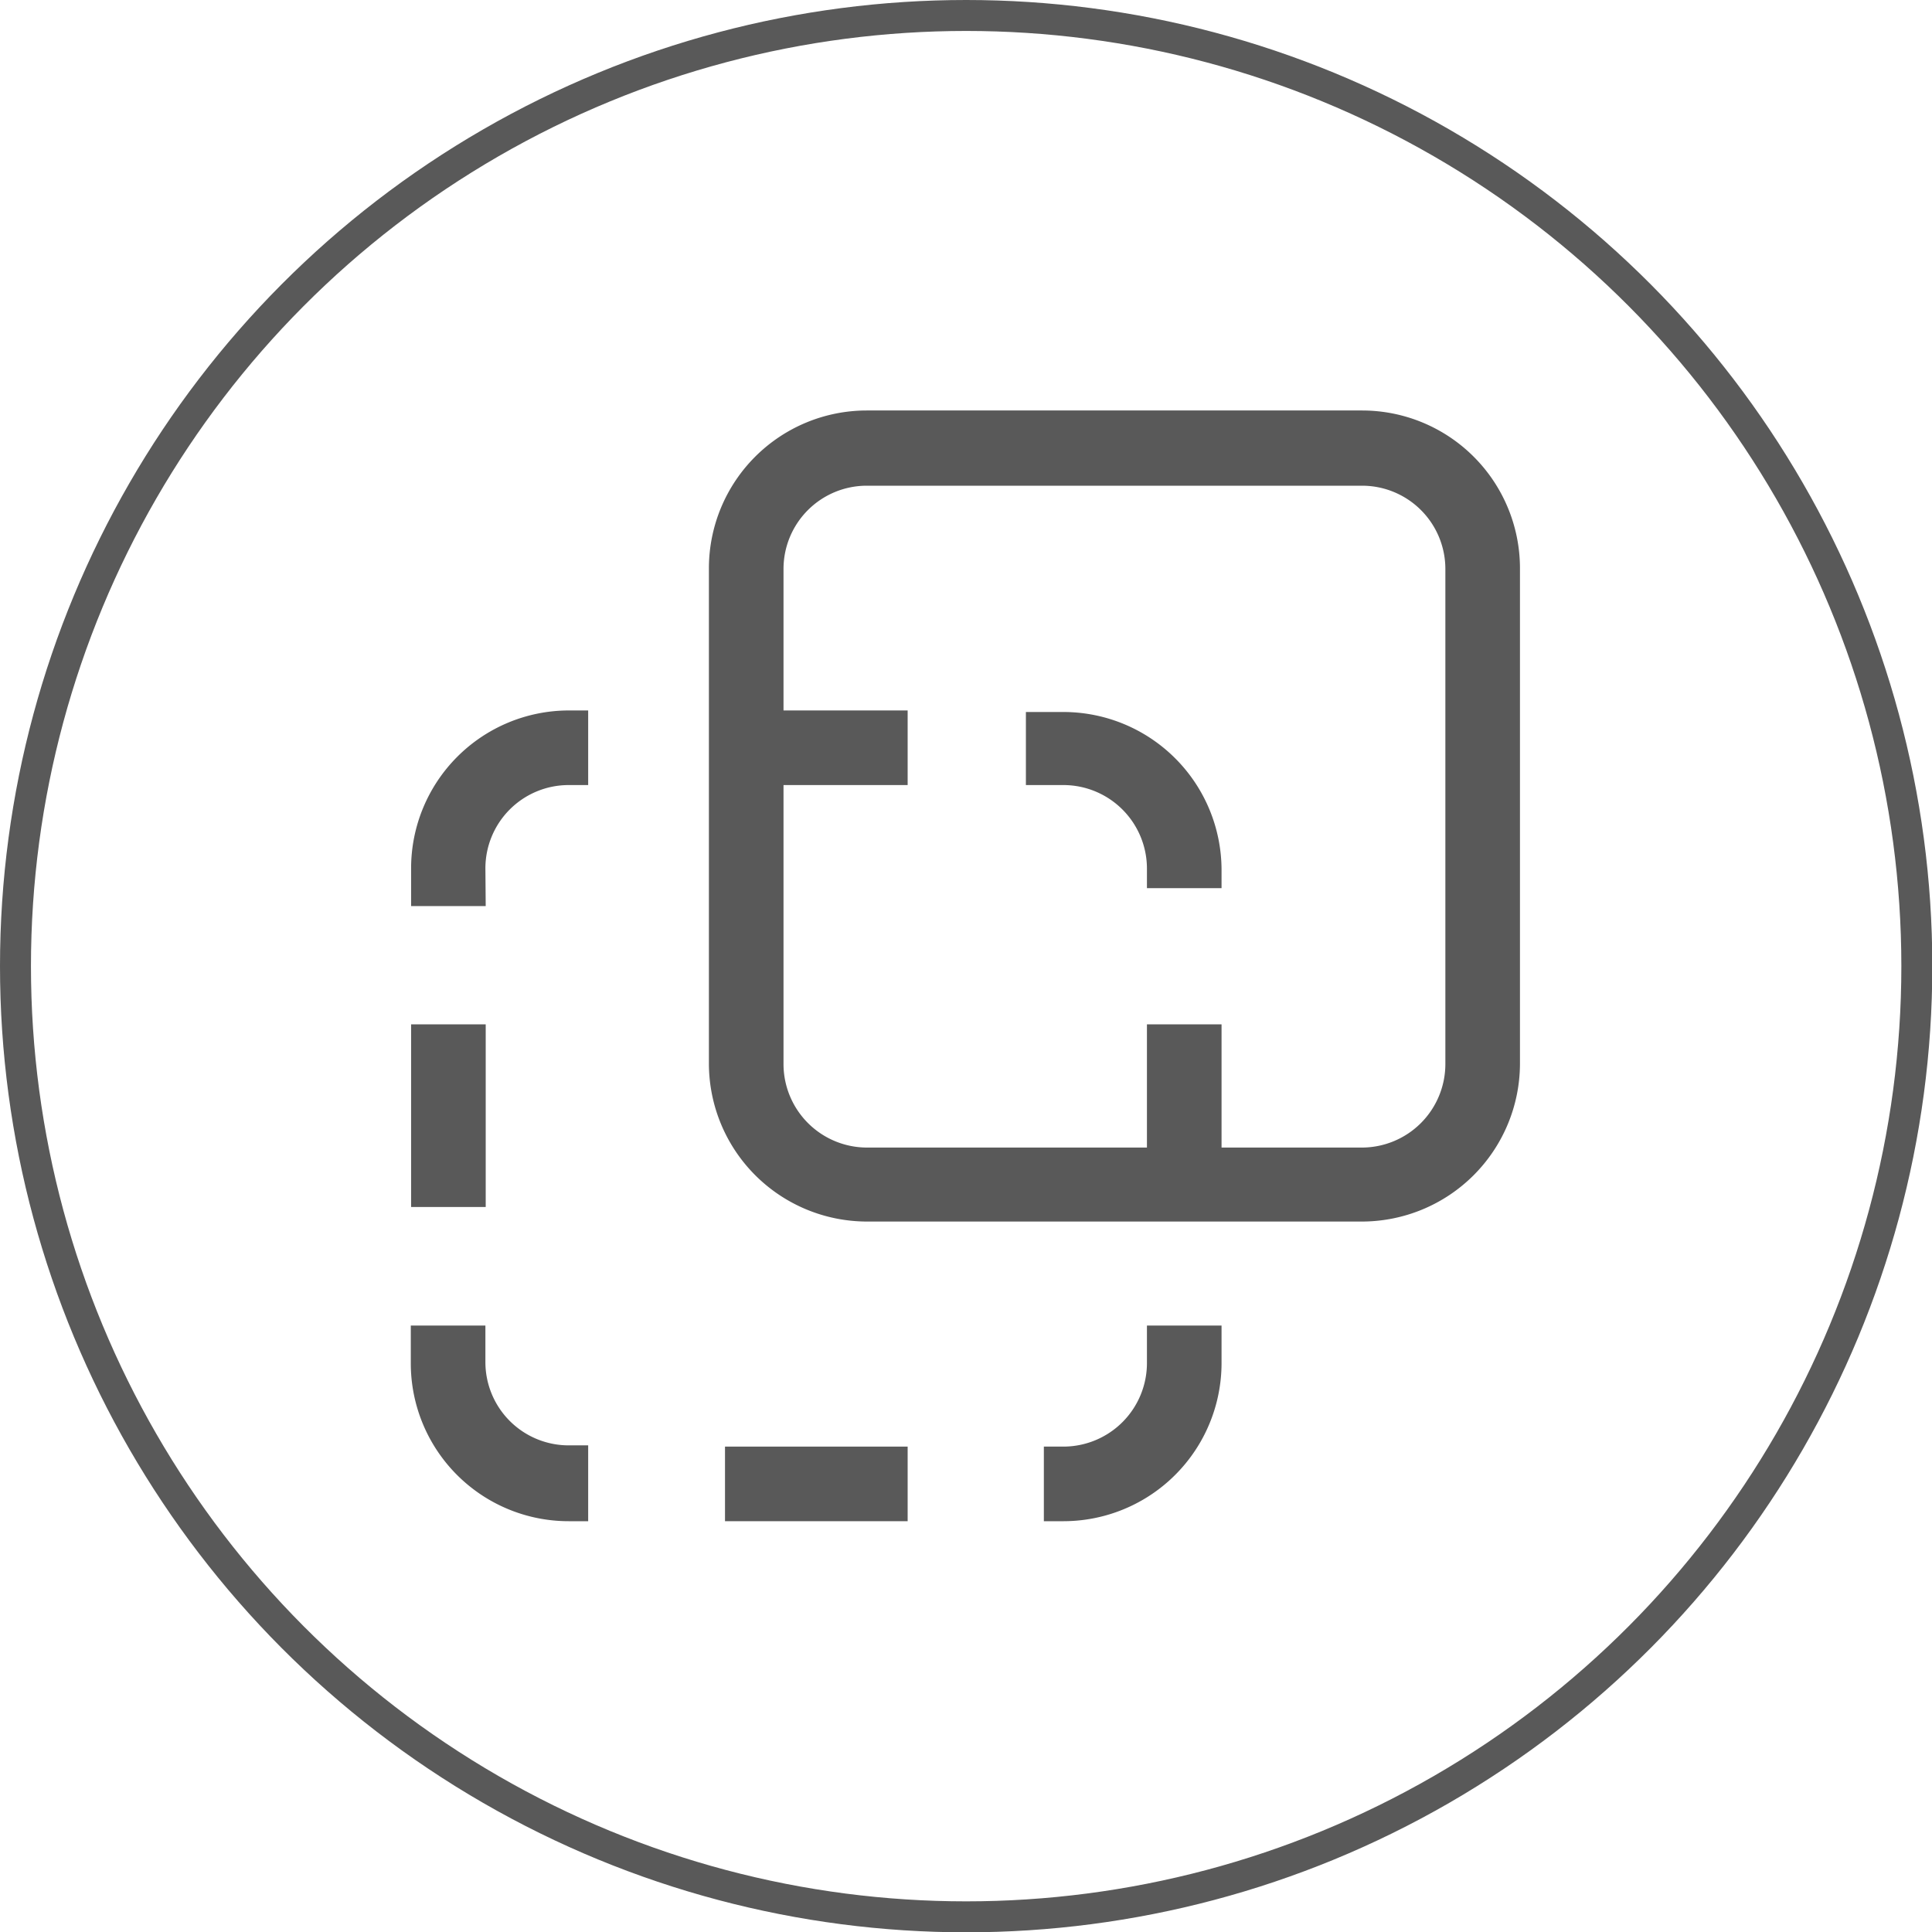
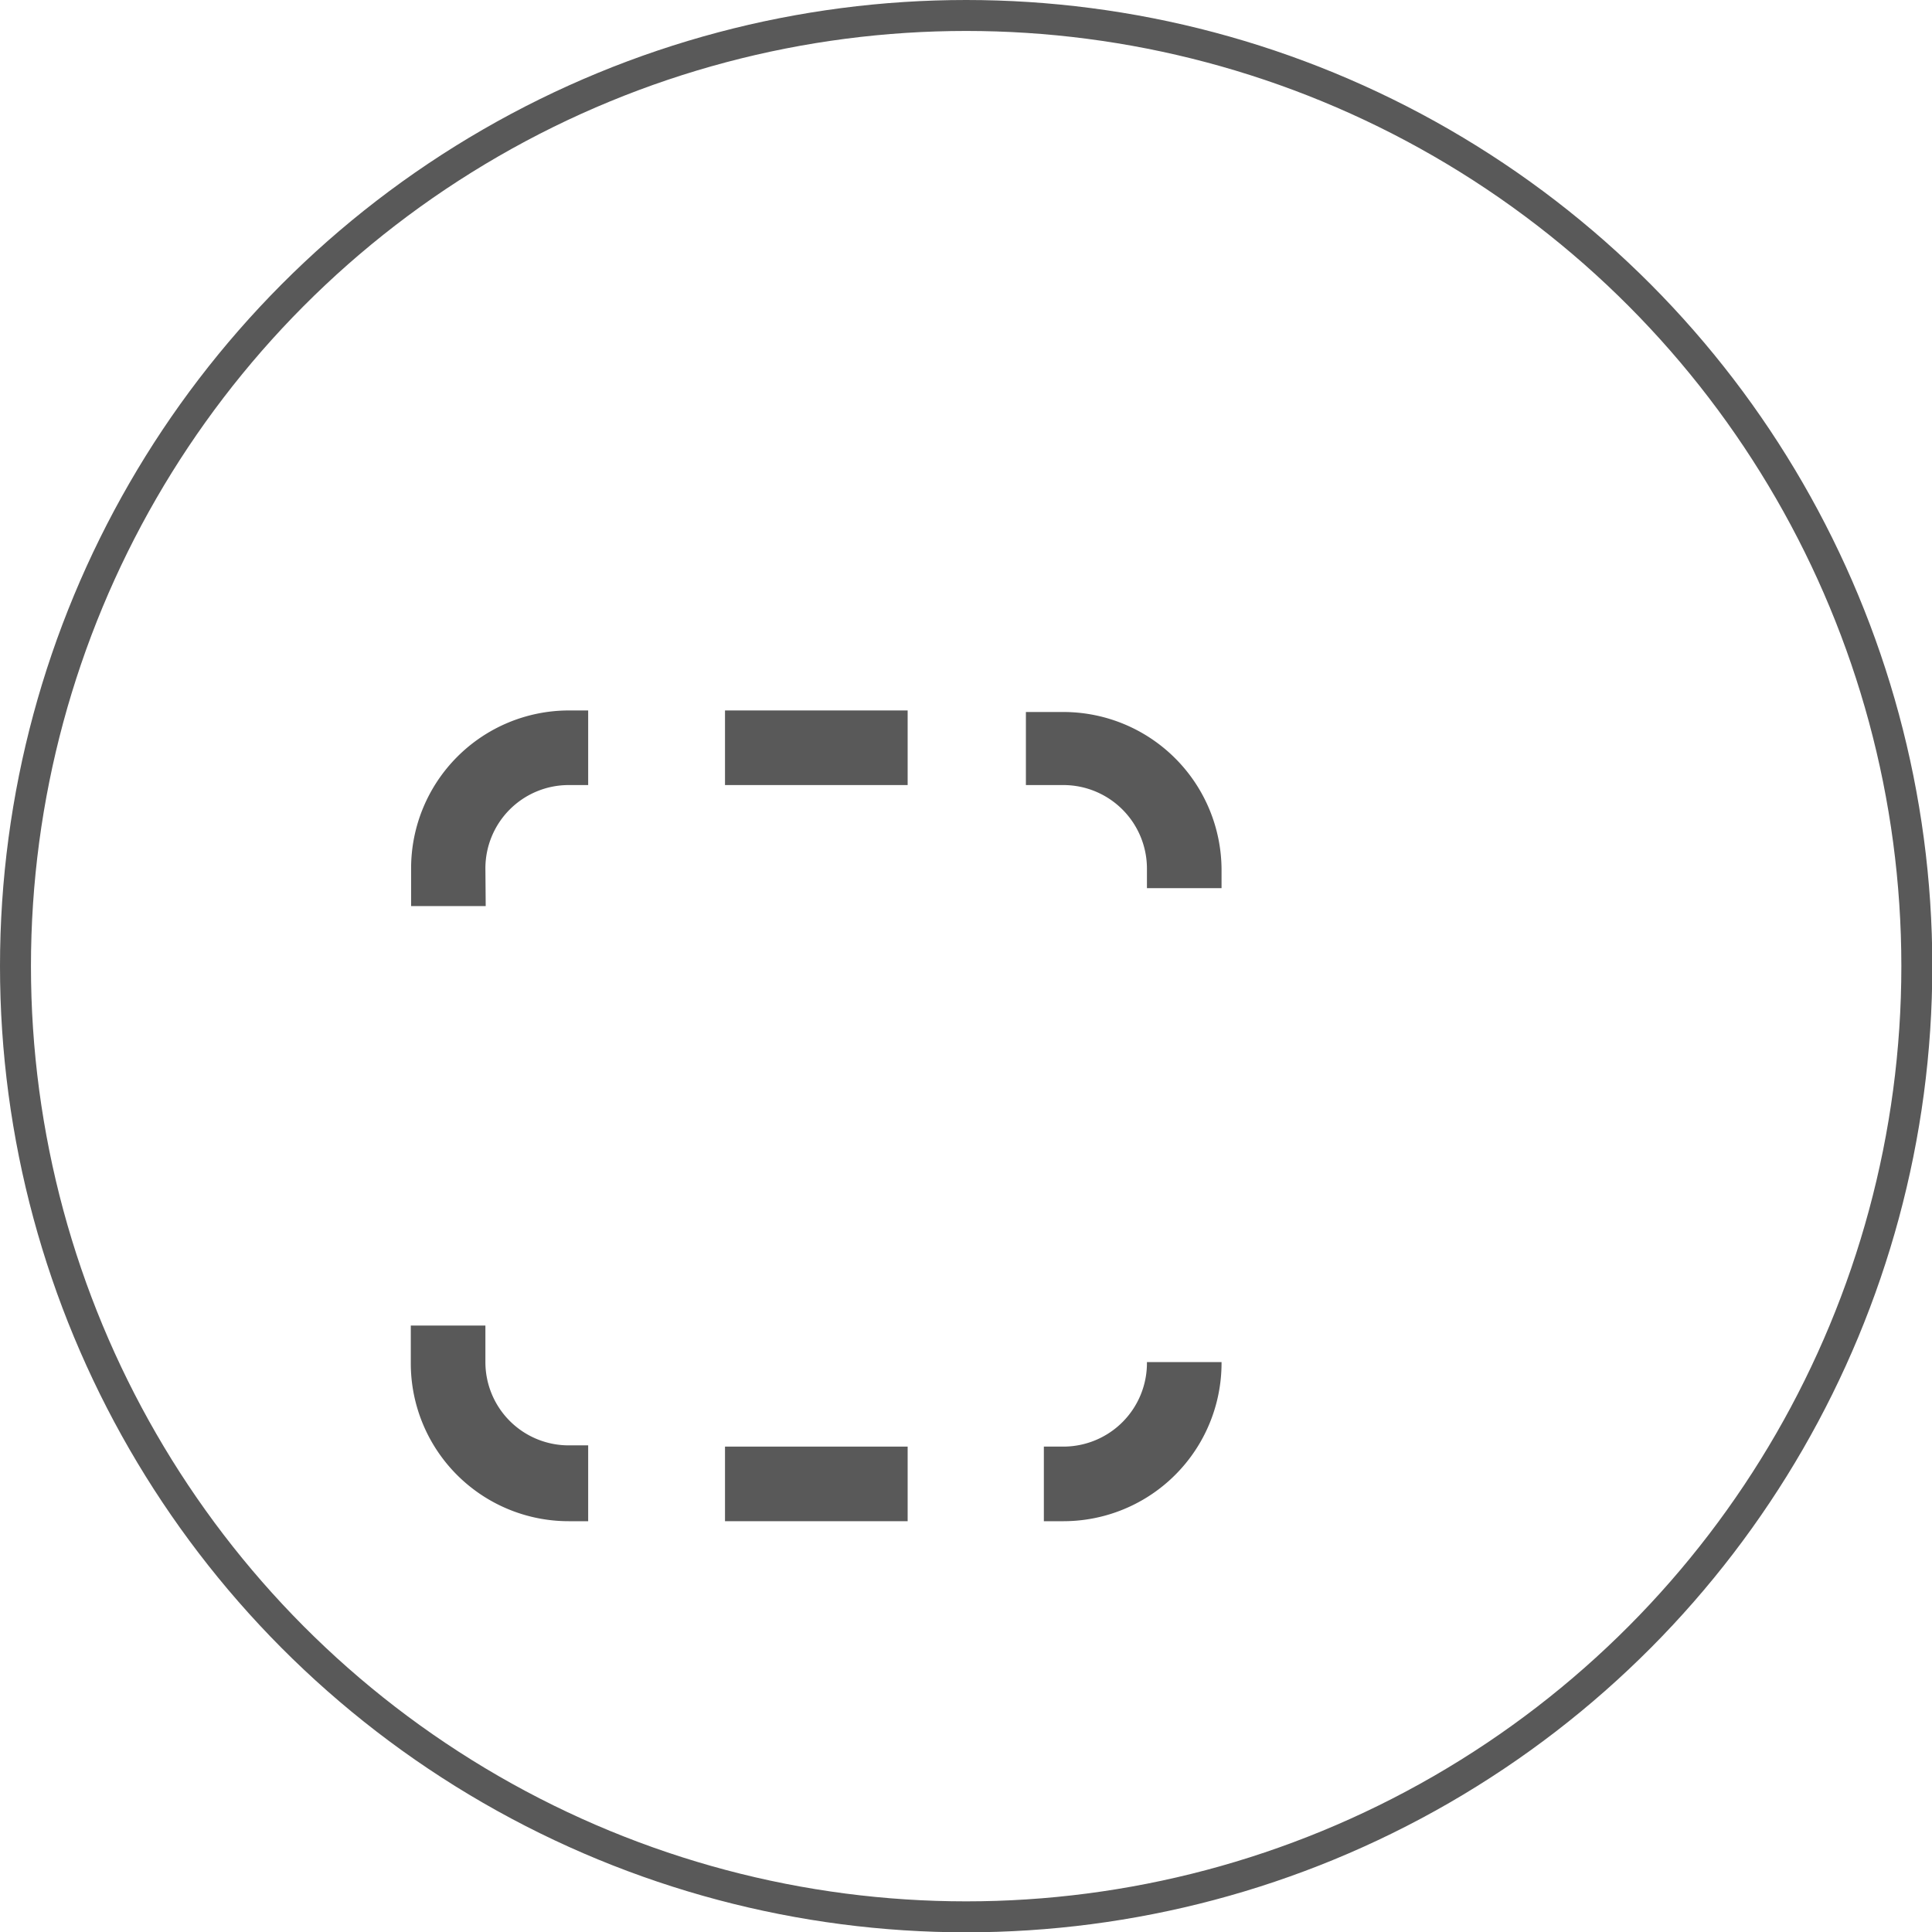
<svg xmlns="http://www.w3.org/2000/svg" viewBox="0 0 62.41 62.41">
  <defs>
    <style>.cls-1{fill:#595959;}.cls-2{fill:none;stroke:#595959;stroke-miterlimit:10;}</style>
  </defs>
  <g id="レイヤー_2" data-name="レイヤー 2">
    <g id="レイヤー_1-2" data-name="レイヤー 1">
-       <path class="cls-1" d="M44,39.46h-16a5.11,5.11,0,0,1-5.1-5.1v-16a5.1,5.1,0,0,1,5.1-5.1H44a5.1,5.1,0,0,1,5.1,5.1v16A5.11,5.11,0,0,1,44,39.46Zm-16-23.77a2.69,2.69,0,0,0-2.69,2.69v16a2.7,2.7,0,0,0,2.69,2.69H44a2.7,2.7,0,0,0,2.69-2.69v-16A2.69,2.69,0,0,0,44,15.69Z" />
-       <rect class="cls-1" x="13.28" y="33.09" width="2.41" height="5.9" />
      <path class="cls-1" d="M19,49.14h-.63a5.1,5.1,0,0,1-5.1-5.1V42.82h2.41V44a2.69,2.69,0,0,0,2.69,2.69H19Z" />
      <path class="cls-1" d="M15.69,29.27H13.28V28.05a5.1,5.1,0,0,1,5.1-5.1H19v2.41h-.63a2.69,2.69,0,0,0-2.69,2.69Z" />
      <rect class="cls-1" x="23.42" y="22.95" width="5.9" height="2.41" />
      <path class="cls-1" d="M39.46,28.69H37.05v-.64a2.7,2.7,0,0,0-2.69-2.69H33.14V23h1.22a5.11,5.11,0,0,1,5.1,5.1Z" />
-       <rect class="cls-1" x="37.05" y="33.09" width="2.41" height="5.9" />
-       <path class="cls-1" d="M34.36,49.14h-.64V46.73h.64A2.7,2.7,0,0,0,37.05,44V42.82h2.41V44A5.11,5.11,0,0,1,34.36,49.14Z" />
+       <path class="cls-1" d="M34.36,49.14h-.64V46.73h.64A2.7,2.7,0,0,0,37.05,44h2.41V44A5.11,5.11,0,0,1,34.36,49.14Z" />
      <rect class="cls-1" x="23.42" y="46.73" width="5.9" height="2.41" />
      <circle class="cls-2" cx="31.21" cy="31.21" r="30.71" />
    </g>
  </g>
</svg>